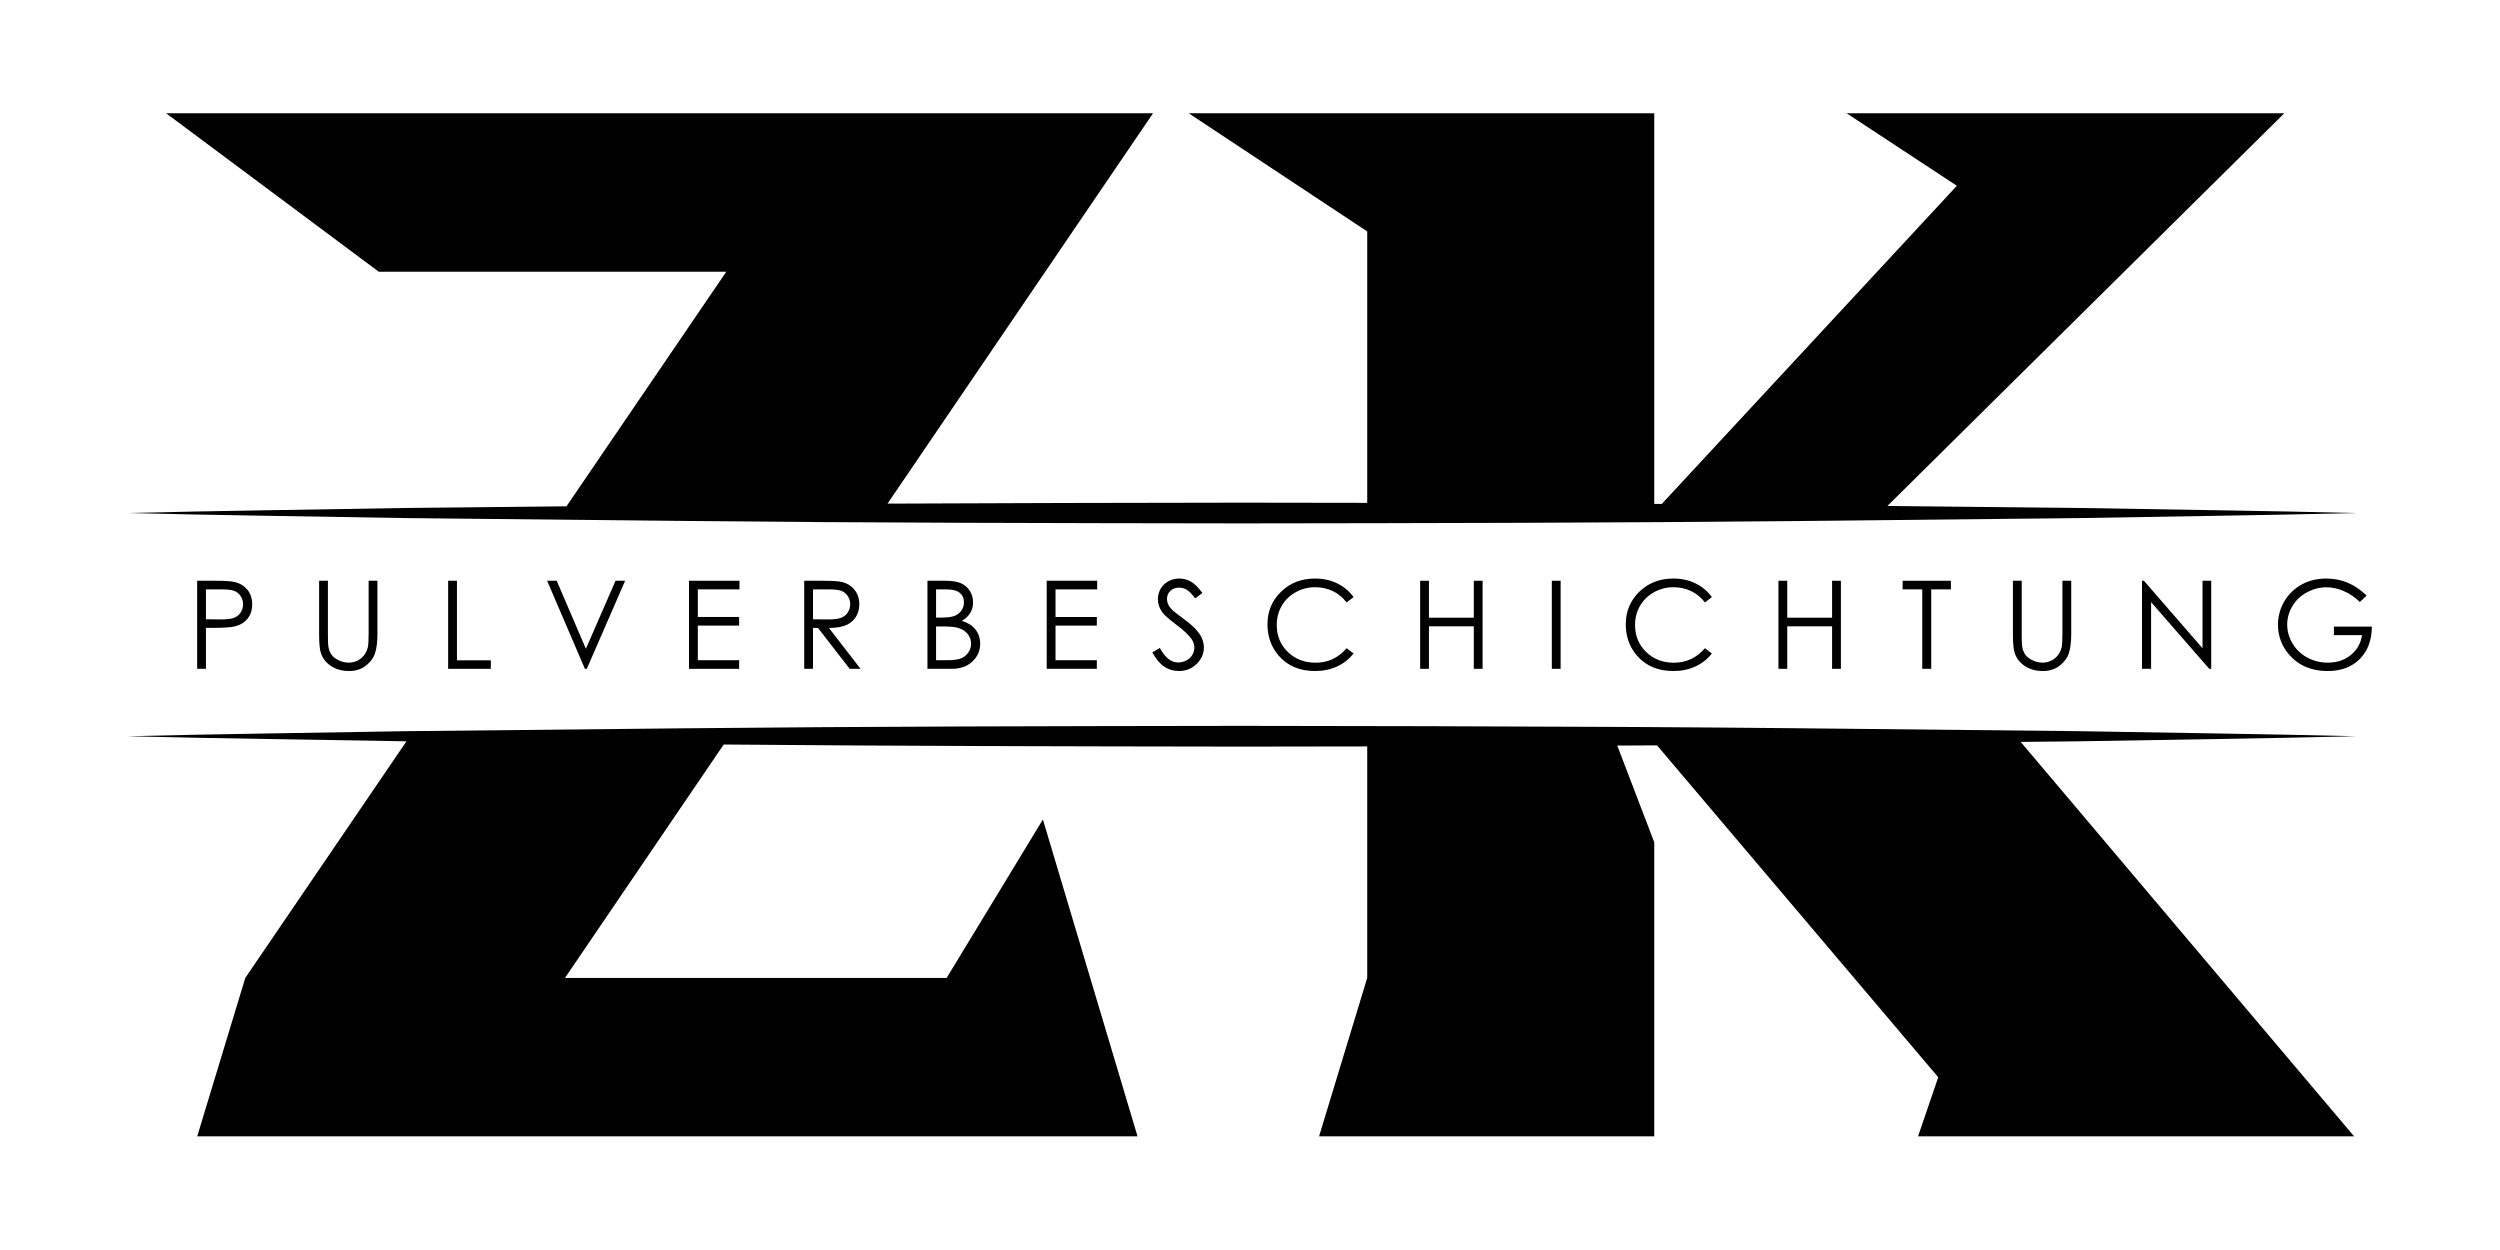
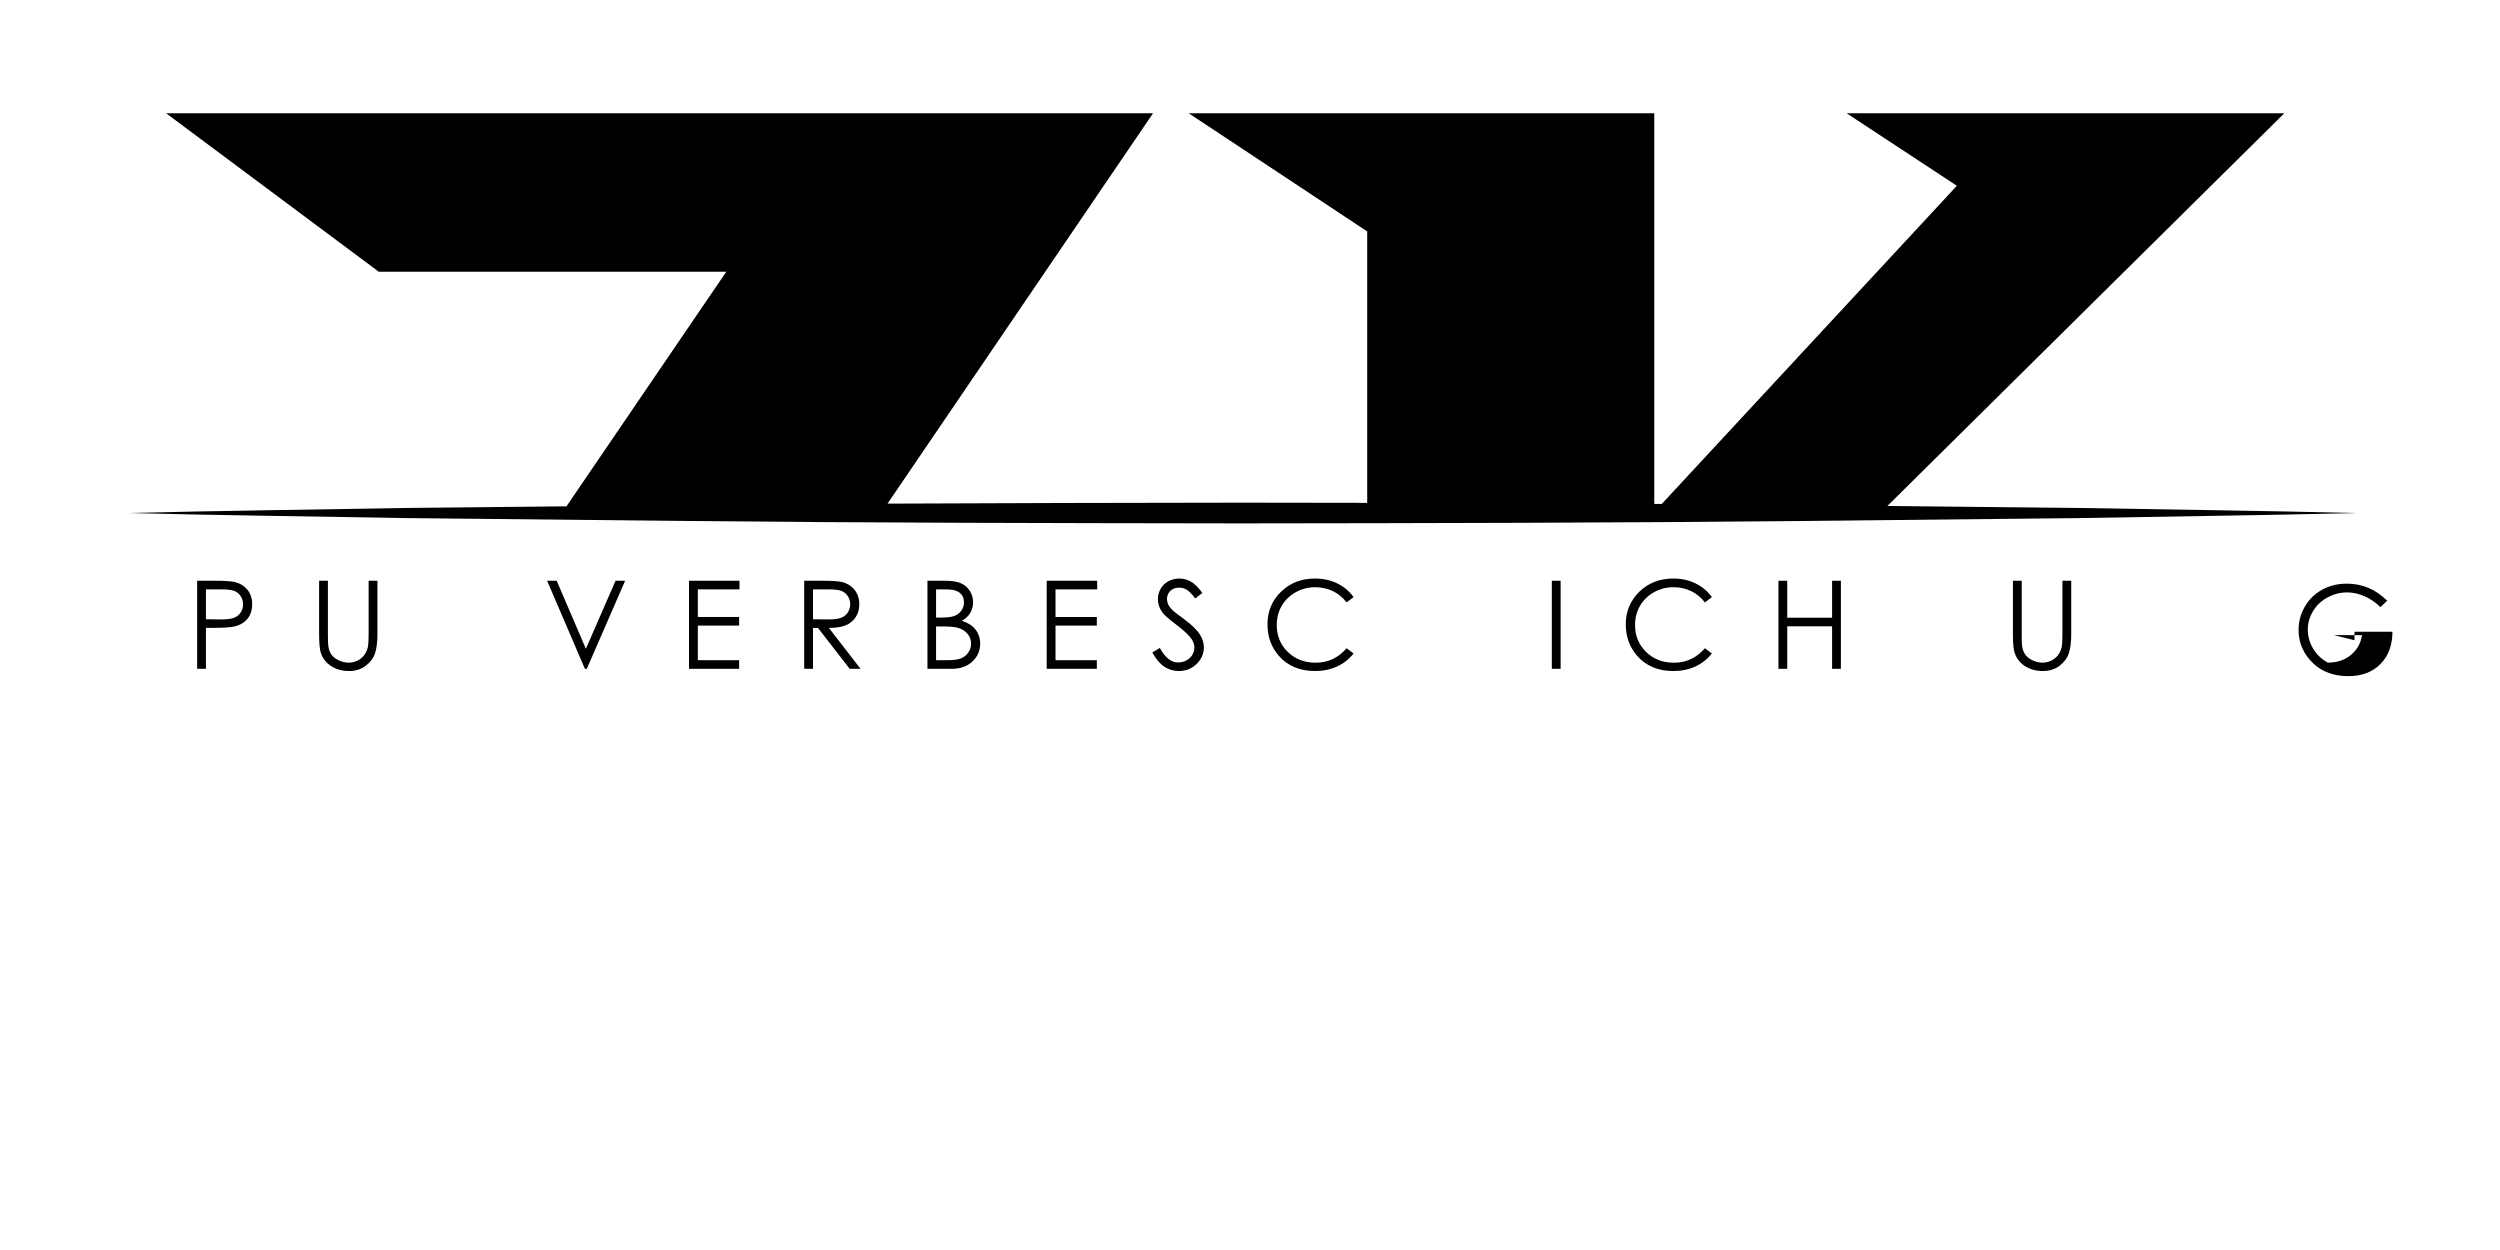
<svg xmlns="http://www.w3.org/2000/svg" xmlns:ns1="http://www.serif.com/" width="100%" height="100%" viewBox="0 0 2084 1042" version="1.1" xml:space="preserve" style="fill-rule:evenodd;clip-rule:evenodd;stroke-linejoin:round;stroke-miterlimit:1.414;">
  <g id="Livello-1" ns1:id="Livello 1">
    <path d="M338.374,423.44c-77.406,1.427 -154.815,2.268 -232.221,4.216c77.406,1.948 154.815,2.79 232.221,4.217l232.221,2.407c154.811,1.581 309.626,1.806 464.441,2.022c154.812,-0.194 309.624,-0.423 464.442,-1.991l232.22,-2.414c77.406,-1.439 154.812,-2.281 232.218,-4.241c-77.406,-1.963 -154.812,-2.805 -232.218,-4.241l-158.371,-1.646l330.863,-327.352l-364.823,0l91.871,60.442l-245.983,265.212c-2.087,-0.012 -4.176,-0.022 -6.269,-0.034l0,-325.62l-388.065,0l148.789,98.503l0,226.245c-34.89,-0.062 -69.781,-0.111 -104.674,-0.154c-98.402,0.138 -196.803,0.317 -295.202,0.807l221.331,-325.401l-822.671,0l177.223,132.068l289.734,0l-133.224,195.568l-133.853,1.387Z" style="fill-rule:nonzero;" />
-     <path d="M1963.92,613.727c-77.406,-1.963 -154.815,-2.805 -232.22,-4.241l-232.221,-2.414c-43.706,-0.443 -87.411,-0.761 -131.116,-1.02l-26.165,-0.126c-102.387,-0.536 -204.771,-0.718 -307.161,-0.848c-154.815,0.219 -309.626,0.441 -464.441,2.025l-232.218,2.407c-77.409,1.427 -154.815,2.266 -232.221,4.217c77.406,1.948 154.812,2.786 232.221,4.213l0.459,0.006l-134.364,197.238l-40.081,132.066l783.857,0l-78.891,-264.131l-80.223,132.065l-318.168,0l132.318,-194.568c143.92,1.3 287.836,1.553 431.752,1.756c34.894,-0.046 69.787,-0.095 104.677,-0.157l0,192.969l-40.139,132.066l279.415,0l0,-245.102l-30.84,-80.651c11.053,-0.062 22.108,-0.092 33.161,-0.163l234.415,276.662l-16.841,49.254l363.5,0l-277.926,-328.795l47.241,-0.49c77.405,-1.436 154.814,-2.278 232.22,-4.238" style="fill-rule:nonzero;" />
    <path d="M200.626,510.553c-1.332,2.044 -3.163,3.52 -5.49,4.433c-2.33,0.912 -6.007,1.371 -11.031,1.371l-12.427,-0.151l0,-24.904l12.979,0c4.956,0 8.522,0.435 10.704,1.295c2.179,0.866 3.933,2.317 5.265,4.358c1.328,2.043 1.994,4.293 1.994,6.75c0,2.524 -0.666,4.805 -1.994,6.848m-4.691,-25.341c-2.928,-0.728 -8.584,-1.098 -16.968,-1.098l-14.625,0l0,73.415l7.336,0l0,-34.135l5.243,0c9.114,0 15.337,-0.401 18.665,-1.199c4.556,-1.098 8.134,-3.237 10.729,-6.414c2.596,-3.175 3.893,-7.213 3.893,-12.101c0,-4.857 -1.331,-8.892 -3.994,-12.104c-2.66,-3.211 -6.088,-5.329 -10.279,-6.364" style="fill-rule:nonzero;" />
    <path d="M266.014,484.116l0,44.318c0,7.453 0.45,12.61 1.346,15.47c1.431,4.66 4.26,8.405 8.486,11.231c4.222,2.827 9.299,4.238 15.219,4.238c5.456,0 10.107,-1.495 13.95,-4.491c3.844,-2.995 6.405,-6.512 7.684,-10.553c1.282,-4.041 1.924,-9.342 1.924,-15.895l0,-44.318l-7.336,0l0,44.318c0,5.789 -0.25,9.617 -0.749,11.478c-0.7,2.592 -1.797,4.809 -3.295,6.639c-1.498,1.828 -3.359,3.261 -5.588,4.291c-2.231,1.032 -4.558,1.544 -6.987,1.544c-2.796,0 -5.576,-0.653 -8.337,-1.967c-2.759,-1.316 -4.806,-2.946 -6.137,-4.894c-1.332,-1.948 -2.179,-4.367 -2.546,-7.262c-0.197,-1.297 -0.299,-4.571 -0.299,-9.829l0,-44.318l-7.335,0Z" style="fill-rule:nonzero;" />
-     <path d="M373.572,484.116l0,73.411l35.584,0l0,-7.086l-28.248,0l0,-66.325l-7.336,0Z" style="fill-rule:nonzero;" />
    <path d="M464.065,484.116l-7.986,0l31.49,73.411l1.597,0l31.941,-73.411l-7.983,0l-24.729,56.718l-24.33,-56.718Z" style="fill-rule:nonzero;" />
    <path d="M616.438,491.302l0,-7.188l-42.071,0l0,73.415l41.772,0l0,-7.185l-34.434,0l0,-28.849l34.434,0l0,-7.185l-34.434,0l0,-23.008l34.733,0Z" style="fill-rule:nonzero;" />
    <path d="M701.254,514.958c-2.348,0.931 -5.973,1.4 -10.871,1.4l-12.649,-0.102l0,-24.953l12.948,0c5.033,0 8.633,0.431 10.797,1.297c2.167,0.866 3.918,2.303 5.249,4.315c1.332,2.016 2,4.251 2,6.713c0,2.534 -0.659,4.818 -1.972,6.864c-1.319,2.047 -3.153,3.536 -5.502,4.466m12.239,-0.761c1.881,-3.03 2.821,-6.543 2.821,-10.544c0,-4.796 -1.366,-8.837 -4.093,-12.116c-2.728,-3.283 -6.273,-5.422 -10.631,-6.42c-2.894,-0.666 -8.417,-1.002 -16.57,-1.002l-14.622,0l0,73.414l7.336,0l0,-34.085l4.149,0l26.402,34.085l9.077,0l-26.402,-34.085c6.155,-0.034 10.981,-0.826 14.474,-2.377c3.492,-1.547 6.179,-3.837 8.059,-6.87" style="fill-rule:nonzero;" />
    <path d="M801.46,508.895c-1.403,2.047 -3.301,3.545 -5.703,4.491c-2.401,0.949 -6.152,1.421 -11.253,1.421l-4.201,0l0,-23.505l8.504,0c5.135,0 8.874,0.959 11.229,2.87c2.348,1.914 3.526,4.552 3.526,7.912c0,2.496 -0.703,4.765 -2.102,6.811m4.842,19.19c2.129,2.429 3.196,5.273 3.196,8.534c0,2.589 -0.758,5.009 -2.272,7.237c-1.519,2.226 -3.526,3.868 -6.025,4.916c-2.5,1.045 -6.433,1.572 -11.799,1.572l-9.099,0l0,-28.149l4.152,0c6.201,0 10.554,0.299 13.053,0.897c3.73,0.9 6.661,2.564 8.794,4.993m2.459,-17.094c1.591,-2.678 2.383,-5.647 2.383,-8.907c0,-3.496 -0.903,-6.673 -2.719,-9.534c-1.815,-2.86 -4.281,-4.98 -7.412,-6.364c-3.126,-1.378 -7.601,-2.072 -13.423,-2.072l-14.474,0l0,73.415l20.163,0c7.253,0 13.035,-2.037 17.344,-6.115c4.309,-4.075 6.46,-9.056 6.46,-14.946c0,-2.894 -0.57,-5.582 -1.714,-8.06c-1.146,-2.478 -2.746,-4.592 -4.802,-6.34c-2.055,-1.744 -4.993,-3.267 -8.809,-4.564c3.08,-1.662 5.416,-3.835 7.003,-6.513" style="fill-rule:nonzero;" />
    <path d="M914.613,491.302l0,-7.188l-42.072,0l0,73.415l41.773,0l0,-7.185l-34.435,0l0,-28.849l34.435,0l0,-7.185l-34.435,0l0,-23.008l34.734,0Z" style="fill-rule:nonzero;" />
    <path d="M988.985,550.515c-2.164,1.15 -4.475,1.723 -6.938,1.723c-5.758,0 -10.828,-4.041 -15.22,-12.125l-6.238,3.745c3.06,5.588 6.405,9.57 10.029,11.949c3.628,2.377 7.669,3.566 12.129,3.566c5.788,0 10.704,-1.96 14.748,-5.887c4.041,-3.926 6.066,-8.55 6.066,-13.873c0,-3.692 -1.184,-7.369 -3.545,-11.031c-2.364,-3.658 -6.722,-7.835 -13.078,-12.526c-5.356,-3.957 -8.516,-6.405 -9.48,-7.335c-1.766,-1.763 -2.981,-3.394 -3.644,-4.892c-0.665,-1.495 -0.998,-3.045 -0.998,-4.638c0,-2.63 0.94,-4.846 2.817,-6.643c1.88,-1.796 4.303,-2.693 7.265,-2.693c2.293,0 4.416,0.582 6.361,1.747c1.948,1.165 4.3,3.576 7.062,7.237l5.988,-4.543c-3.359,-4.589 -6.543,-7.742 -9.555,-9.456c-3.011,-1.714 -6.247,-2.571 -9.708,-2.571c-3.261,0 -6.282,0.759 -9.059,2.272c-2.777,1.513 -4.931,3.585 -6.46,6.211c-1.532,2.629 -2.299,5.541 -2.299,8.734c0,4.029 1.297,7.771 3.895,11.229c1.495,2.065 5.305,5.409 11.426,10.032c6.09,4.593 10.282,8.516 12.578,11.777c1.665,2.364 2.497,4.775 2.497,7.24c0,2.164 -0.567,4.208 -1.698,6.137c-1.135,1.929 -2.777,3.471 -4.941,4.614" style="fill-rule:nonzero;" />
    <path d="M1080.02,493.722c4.99,-2.811 10.414,-4.217 16.267,-4.217c5.36,0 10.273,1.073 14.749,3.218c4.478,2.149 8.309,5.302 11.505,9.459l5.792,-4.441c-3.532,-4.891 -8.054,-8.692 -13.574,-11.404c-5.526,-2.712 -11.712,-4.069 -18.57,-4.069c-11.346,0 -20.783,3.668 -28.319,11.004c-7.539,7.335 -11.303,16.379 -11.303,27.126c0,10.214 3.107,18.931 9.33,26.152c7.419,8.55 17.55,12.822 30.39,12.822c6.76,0 12.868,-1.27 18.342,-3.815c5.474,-2.546 10.039,-6.146 13.704,-10.803l-5.792,-4.393c-6.922,8.054 -15.521,12.079 -25.801,12.079c-9.348,0 -17.093,-2.992 -23.233,-8.987c-6.137,-5.986 -9.21,-13.454 -9.21,-22.405c0,-5.923 1.378,-11.256 4.121,-15.996c2.743,-4.74 6.612,-8.516 11.602,-11.33" style="fill-rule:nonzero;" />
-     <path d="M1235.89,557.528l0,-73.411l-7.336,0l0,30.791l-37.381,0l0,-30.791l-7.335,0l0,73.411l7.335,0l0,-35.433l37.381,0l0,35.433l7.336,0Z" style="fill-rule:nonzero;" />
    <rect x="1293.59" y="484.116" width="7.339" height="73.411" />
    <path d="M1378.7,493.722c4.99,-2.811 10.412,-4.217 16.268,-4.217c5.357,0 10.27,1.073 14.748,3.218c4.476,2.149 8.31,5.302 11.506,9.459l5.785,-4.441c-3.526,-4.891 -8.05,-8.692 -13.573,-11.404c-5.521,-2.712 -11.713,-4.069 -18.568,-4.069c-11.345,0 -20.783,3.668 -28.322,11.004c-7.536,7.335 -11.299,16.379 -11.299,27.126c0,10.214 3.107,18.931 9.33,26.152c7.419,8.55 17.547,12.822 30.393,12.822c6.753,0 12.868,-1.27 18.342,-3.815c5.474,-2.546 10.039,-6.146 13.697,-10.803l-5.785,-4.393c-6.919,8.054 -15.522,12.079 -25.807,12.079c-9.348,0 -17.091,-2.992 -23.227,-8.987c-6.137,-5.986 -9.213,-13.454 -9.213,-22.405c0,-5.923 1.375,-11.256 4.121,-15.996c2.746,-4.74 6.611,-8.516 11.604,-11.33" style="fill-rule:nonzero;" />
    <path d="M1534.57,557.528l0,-73.411l-7.338,0l0,30.791l-37.381,0l0,-30.791l-7.336,0l0,73.411l7.336,0l0,-35.433l37.381,0l0,35.433l7.338,0Z" style="fill-rule:nonzero;" />
-     <path d="M1609.88,557.528l0,-66.227l16.373,0l0,-7.184l-40.226,0l0,7.184l16.363,0l0,66.227l7.49,0Z" style="fill-rule:nonzero;" />
    <path d="M1677.97,484.116l0,44.318c0,7.453 0.45,12.61 1.347,15.47c1.43,4.66 4.259,8.405 8.482,11.231c4.229,2.827 9.302,4.238 15.223,4.238c5.455,0 10.106,-1.495 13.95,-4.491c3.84,-2.995 6.404,-6.512 7.687,-10.553c1.279,-4.041 1.92,-9.342 1.92,-15.895l0,-44.318l-7.336,0l0,44.318c0,5.789 -0.246,9.617 -0.749,11.478c-0.696,2.592 -1.797,4.809 -3.295,6.639c-1.494,1.828 -3.359,3.261 -5.588,4.291c-2.231,1.032 -4.558,1.544 -6.987,1.544c-2.795,0 -5.576,-0.653 -8.334,-1.967c-2.765,-1.316 -4.808,-2.946 -6.137,-4.894c-1.334,-1.948 -2.182,-4.367 -2.546,-7.262c-0.2,-1.297 -0.302,-4.571 -0.302,-9.829l0,-44.318l-7.335,0Z" style="fill-rule:nonzero;" />
-     <path d="M1787.17,484.116l-1.6,0l0,73.411l7.585,0l0,-55.587l48.461,55.587l1.649,0l0,-73.411l-7.237,0l0,56.277l-48.858,-56.277Z" style="fill-rule:nonzero;" />
-     <path d="M1945.54,529.433l23.409,0c-0.968,6.787 -4.066,12.307 -9.284,16.57c-5.227,4.257 -11.613,6.383 -19.165,6.383c-6.22,0 -11.946,-1.421 -17.168,-4.266c-5.224,-2.841 -9.32,-6.749 -12.276,-11.724c-2.962,-4.975 -4.444,-10.227 -4.444,-15.747c0,-5.391 1.433,-10.507 4.293,-15.349c2.86,-4.839 6.895,-8.673 12.104,-11.503c5.203,-2.826 10.686,-4.241 16.44,-4.241c4.627,0 9.376,1.039 14.249,3.119c4.876,2.081 9.361,5.132 13.454,9.157l5.686,-5.39c-5.224,-4.957 -10.578,-8.557 -16.067,-10.803c-5.492,-2.247 -11.346,-3.369 -17.568,-3.369c-7.684,0 -14.573,1.689 -20.663,5.064c-6.088,3.378 -10.88,8.063 -14.373,14.048c-3.495,5.989 -5.242,12.462 -5.242,19.415c0,9.348 3.045,17.581 9.132,24.707c7.921,9.246 18.669,13.87 32.246,13.87c11.176,0 20.099,-3.332 26.772,-10.002c6.673,-6.673 10.038,-15.679 10.106,-27.028l-31.641,0l0,7.089Z" style="fill-rule:nonzero;" />
+     <path d="M1945.54,529.433l23.409,0c-0.968,6.787 -4.066,12.307 -9.284,16.57c-5.227,4.257 -11.613,6.383 -19.165,6.383c-5.224,-2.841 -9.32,-6.749 -12.276,-11.724c-2.962,-4.975 -4.444,-10.227 -4.444,-15.747c0,-5.391 1.433,-10.507 4.293,-15.349c2.86,-4.839 6.895,-8.673 12.104,-11.503c5.203,-2.826 10.686,-4.241 16.44,-4.241c4.627,0 9.376,1.039 14.249,3.119c4.876,2.081 9.361,5.132 13.454,9.157l5.686,-5.39c-5.224,-4.957 -10.578,-8.557 -16.067,-10.803c-5.492,-2.247 -11.346,-3.369 -17.568,-3.369c-7.684,0 -14.573,1.689 -20.663,5.064c-6.088,3.378 -10.88,8.063 -14.373,14.048c-3.495,5.989 -5.242,12.462 -5.242,19.415c0,9.348 3.045,17.581 9.132,24.707c7.921,9.246 18.669,13.87 32.246,13.87c11.176,0 20.099,-3.332 26.772,-10.002c6.673,-6.673 10.038,-15.679 10.106,-27.028l-31.641,0l0,7.089Z" style="fill-rule:nonzero;" />
  </g>
</svg>